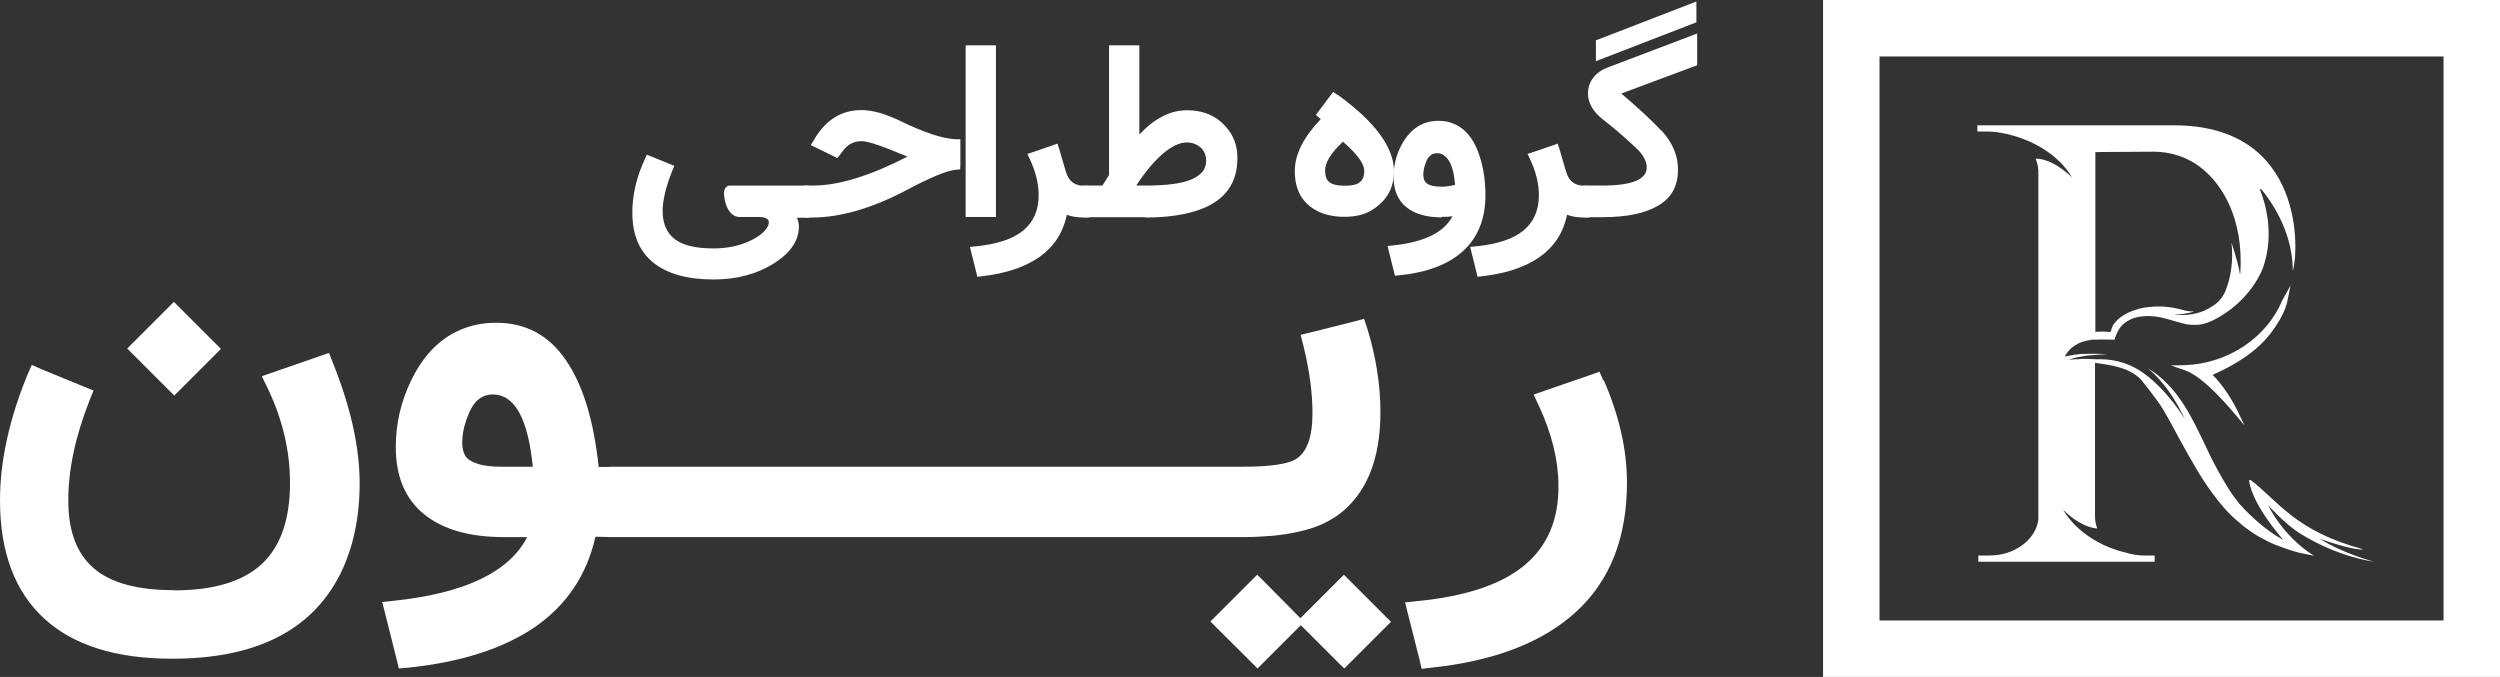
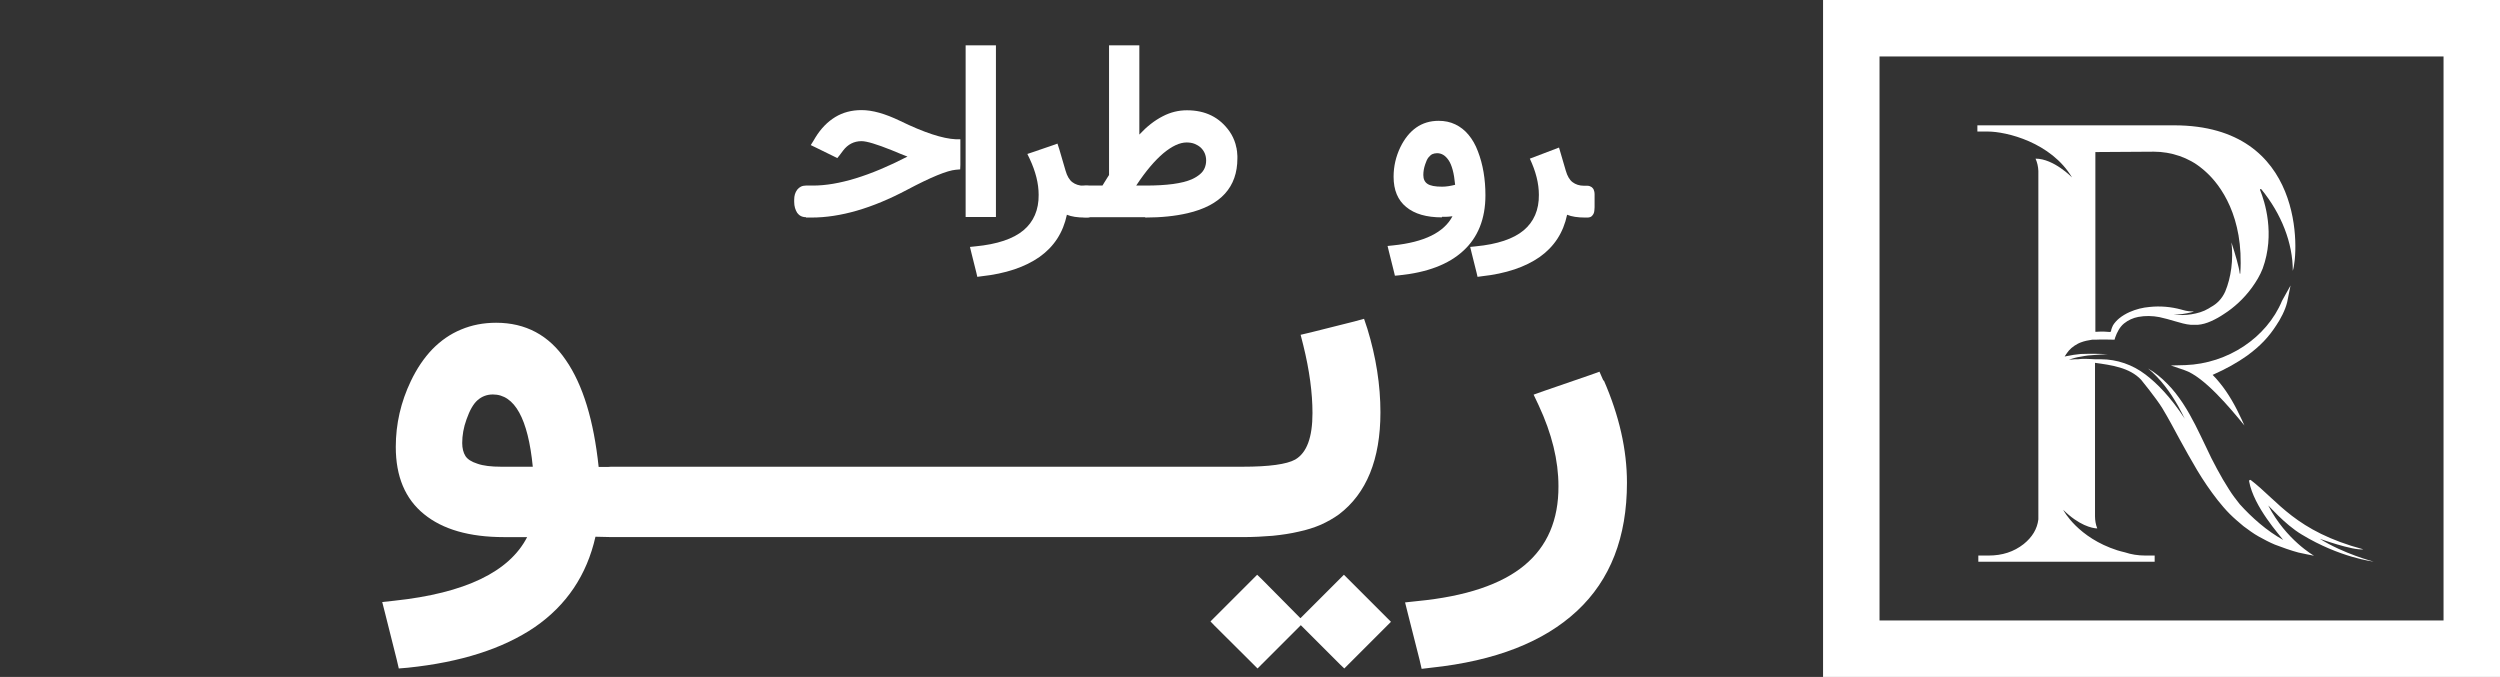
<svg xmlns="http://www.w3.org/2000/svg" id="Layer_2" data-name="Layer 2" viewBox="0 0 132.84 35.97">
  <rect x="0" y="0" width="132.84" height="35.97" fill="#333333" stroke="none" />
  <defs>
    <style>      .cls-1 {        isolation: isolate;      }      .cls-2 {        fill: #fff;        stroke-width: 0px;      }    </style>
  </defs>
  <g id="Layer_2-2" data-name="Layer 2">
    <g>
      <g>
        <path class="cls-2" d="m132.84,35.97h-35.97V0h35.97v35.97Zm-32.97-3h29.97V3h-29.97v29.97Z" />
        <g>
          <path class="cls-2" d="m121.53,16.06c-.1.42-.36.91-.58,1.23-.4.62-.85,1.1-1.55,1.61-.52.37-1.11.7-1.83,1.02.13.13.25.26.36.4.49.59.86,1.27,1.18,1.96l.15.33c-.75-.92-2.14-2.59-3.18-2.94l-.73-.25.77-.02c2.25-.08,4.32-1.45,5.14-3.42l.45-.81-.18.89Z" />
          <path class="cls-2" d="m123.24,28.62s1.77.64,2.34.57c-3.62-.97-4.52-2.56-5.98-3.68-.05-.03-.1,0-.09.07.25,1.36,1.64,2.87,1.81,3.11h0c-.87-.48-1.67-1.19-2.31-1.9h0c-.2-.25-.39-.5-.56-.77-.23-.36-.45-.73-.65-1.11-.2-.37-.4-.76-.58-1.16-.19-.39-.37-.78-.57-1.17-.2-.39-.41-.77-.66-1.15-.24-.36-.51-.72-.82-1.03-.31-.32-.65-.6-1.03-.82.67.56,1.18,1.26,1.6,2,.12.22.24.44.35.67-.75-1.15-1.48-1.89-2.09-2.35-.68-.52-1.51-.81-2.37-.81h-.33.03c-.22,0-.55-.05-.91,0h.15-.26c-.06,0-.1,0-.16.01-.07,0-.14.01-.22.02.2-.08.42-.14.65-.17.24-.05.49-.08.74-.09.23-.02.44-.03.67-.03-.23-.02-.44-.03-.67-.03-.25,0-.51,0-.76.01-.24.02-.48.06-.73.11-.05,0-.08.02-.12.03h0s.02-.06.05-.08c.01-.03.03-.06.05-.08h0s.03-.05.05-.07c.02-.03.05-.06.07-.09.09-.1.18-.18.3-.26.11-.07.23-.14.35-.18.18-.07.39-.11.59-.14h.17c.25-.02,1.02,0,1.02,0l.03-.11c.1-.28.24-.56.47-.75.22-.18.49-.3.76-.35.37-.07.76-.06,1.12.01.28.06.56.14.83.22.28.08.57.17.85.19h.36c.24-.02.48-.09.7-.19.25-.11.48-.24.7-.39.27-.17.52-.37.76-.59.26-.24.5-.51.72-.81.23-.32.43-.65.57-1.01.67-1.84.11-3.56-.14-4.18-.01-.03.03-.07.07-.03,1.07,1.31,1.67,2.85,1.67,4.33.31-.93.7-7.73-6.31-7.73h-10.45v.33h.55c.99,0,3.36.57,4.48,2.44,0,0-.97-1-1.94-1,.09.2.14.42.15.65v18.52c-.06.5-.32.94-.78,1.31-.52.41-1.14.61-1.86.61h-.55v.33h9.37v-.33h-.5c-.39,0-.75-.06-1.08-.17h0c-.14-.03-.27-.07-.41-.11-2.08-.67-2.85-2.1-2.87-2.15.84.83,1.53.98,1.81.99-.08-.2-.12-.42-.12-.65v-8.15h-.01.01c.87.12,1.84.25,2.45.9,0,0,.8.98,1.12,1.5.32.53.62,1.09.92,1.65.31.56.61,1.11.94,1.66.33.55.69,1.08,1.09,1.59.2.25.41.5.64.73s.48.44.73.65c.26.19.52.39.81.55s.57.31.86.43c.3.12.93.34,1.25.42.24.06.69.14.83.17,0,0-1.48-.83-2.43-2.66-.03-.07.85.98,1.77,1.53,2.04,1.24,3.82,1.44,3.82,1.44h0s-1.59-.41-2.87-1.22Zm-11.93-20.54l3.14-.02c.91,0,1.86.31,2.56.9.07.06.15.12.22.19h0c.75.68,2.01,2.36,1.81,5.38,0,.02-.03.02-.03,0-.03-.32-.23-1-.44-1.65.11.91-.02,1.87-.33,2.61-.18.4-.45.66-.77.83-.03.02-.08.05-.11.07-.28.17-.6.26-.92.31-.32.05-.64.05-.95.02.32,0,.64-.05.93-.12.06-.01.1-.03.16-.05-.2,0-.4-.02-.56-.07-.03-.01-.07-.02-.11-.03-.55-.15-1.12-.2-1.69-.14-.36.03-.72.12-1.06.27-.2.09-.39.2-.56.34-.12.1-.24.23-.32.36-.03.07-.07.14-.09.22-.02.07,0,.14-.09.14s-.19-.02-.3-.02c-.15,0-.3,0-.43.01h-.03v-9.58.02Z" />
        </g>
      </g>
      <g class="cls-1">
        <g>
-           <path class="cls-2" d="m9.25,31.37c2.12,0,3.68-.48,4.67-1.41s1.49-2.36,1.49-4.3c0-1.73-.41-3.43-1.22-5.1l-.28-.57.61-.21,2.45-.85.51-.18.2.51c.95,2.36,1.43,4.5,1.43,6.42,0,1.84-.35,3.44-1.02,4.8-1.51,3.02-4.5,4.53-8.96,4.52-2.97,0-5.23-.71-6.78-2.13S0,29.35,0,26.59c0-2.09.49-4.31,1.46-6.68l.23-.52.52.23,2.24.92.52.21-.21.52c-.76,1.93-1.14,3.72-1.13,5.35,0,1.62.46,2.82,1.37,3.59.9.77,2.32,1.15,4.25,1.15Zm-2.28-13.06l2.06-2.06.21-.21.21.21,2.08,2.08.21.21-.21.21-2.06,2.06-.21.21-.21-.21-2.08-2.08-.21-.21.21-.21Z" />
          <path class="cls-2" d="m73.7,32.83l-2.08-2.08-.21-.21-2.3,2.3h-.02s-2.07-2.09-2.07-2.09l-.22-.21-2.27,2.27-.21.21.21.22,2.08,2.07.21.21.21-.21,2.09-2.09.02.02,2.07,2.07.22.21.21-.21,2.27-2.27-.21-.21Z" />
          <path class="cls-2" d="m72.65,17.45l-.17-.51-.51.14-2.31.58-.55.13.14.55c.33,1.33.49,2.54.49,3.61,0,1.29-.3,2.11-.92,2.47-.45.25-1.38.38-2.79.38h-33.47c-.08,0-.15,0-.23.01h-.52c-.26-2.46-.83-4.35-1.74-5.67-.9-1.33-2.14-1.99-3.71-1.99-.67,0-1.29.12-1.86.36-.58.24-1.08.59-1.53,1.05-.44.46-.82,1.02-1.14,1.69-.53,1.11-.8,2.27-.8,3.5,0,1.57.5,2.76,1.5,3.57.99.81,2.41,1.22,4.25,1.22h1.23c-.95,1.85-3.3,2.98-7.06,3.38l-.64.07.16.63.61,2.43.11.47.48-.04c2.81-.29,5.06-1.01,6.75-2.16,1.68-1.16,2.76-2.76,3.22-4.8l.87.02h33.52c.58,0,1.11-.03,1.6-.07.49-.05.96-.12,1.38-.22.43-.09.83-.22,1.18-.37.35-.16.67-.34.96-.55,1.46-1.11,2.2-2.92,2.2-5.42,0-1.44-.23-2.93-.7-4.46Zm-46.01,7.35c-.54,0-.96-.05-1.27-.16-.32-.1-.53-.24-.64-.41-.11-.18-.17-.41-.17-.69,0-.4.07-.82.23-1.26.17-.48.36-.82.59-1.02.23-.2.5-.3.81-.3,1.16,0,1.87,1.29,2.12,3.84h-1.67Z" />
          <path class="cls-2" d="m85.22,20.21c.82,1.88,1.23,3.69,1.23,5.44,0,2.89-.88,5.16-2.65,6.81-1.77,1.65-4.35,2.66-7.76,3.02l-.5.06-.11-.48-.61-2.41-.16-.64.65-.07c2.58-.25,4.47-.89,5.69-1.9s1.82-2.42,1.81-4.21c0-1.36-.35-2.79-1.05-4.29l-.27-.57.59-.21,2.41-.83.5-.18.21.48Z" />
        </g>
        <g>
-           <path class="cls-2" d="m42.9,9.87c.06,0,.1,0,.14.03.04.02.07.04.1.06.03.02.05.05.07.1.02.04.03.08.04.11s.02.07.02.13c0,.06,0,.1,0,.12v.6s0,.08,0,.15c0,.07-.02.12-.03.15s-.04.07-.07.12c-.03.04-.06.08-.11.1-.05.02-.1.03-.17.03h-.54c.06.14.1.3.1.46,0,.74-.43,1.38-1.26,1.92-.92.6-2.01.9-3.26.9-1.41,0-2.48-.3-3.22-.9-.74-.6-1.11-1.48-1.11-2.65,0-.94.22-1.89.67-2.86l.1-.22.23.09,1,.41.23.09-.1.24c-.35.88-.52,1.6-.52,2.16,0,.67.22,1.17.65,1.5.43.33,1.12.49,2.06.49.71,0,1.34-.13,1.9-.39.44-.2.75-.43.93-.7.07-.11.1-.2.1-.29,0-.05,0-.08-.02-.11-.01-.03-.04-.06-.08-.09-.04-.03-.1-.05-.18-.07s-.18-.02-.31-.02h-1c-.19-.02-.34-.1-.46-.25s-.21-.32-.26-.54c-.03-.11-.04-.19-.05-.26-.01-.07-.02-.13-.02-.2,0-.22.08-.35.23-.41h.04s.04-.01.04-.01h4.09Z" />
          <path class="cls-2" d="m42.83,11.54c-.21,0-.36-.08-.47-.23-.1-.16-.16-.35-.16-.58v-.12c0-.21.05-.38.16-.53.11-.14.26-.22.46-.22h.38c1.35,0,3.02-.51,5.02-1.54-.22-.08-.5-.2-.84-.34-.8-.32-1.33-.48-1.6-.48-.4,0-.73.17-.98.5l-.18.24-.13.16-.18-.09-.98-.48-.25-.12.15-.24.1-.17c.29-.47.64-.83,1.05-1.08s.88-.37,1.4-.37c.58,0,1.25.19,2.04.57,1.29.63,2.28.95,2.97.98h.24v1.36s-.01.24-.01.24l-.23.02c-.46.04-1.32.39-2.6,1.07-1.85.98-3.54,1.47-5.07,1.47h-.3Z" />
          <path class="cls-2" d="m51.57,2.41h1.35v9.12h-1.61V2.41h.25Z" />
          <path class="cls-2" d="m56.26,7.84l.36,1.23c.08.28.2.49.36.61s.36.19.61.19h.18s.08,0,.12.02.07.03.1.05.05.05.07.07c.02.02.04.05.05.09s.02.07.03.1c0,.02.01.06.01.11,0,.05,0,.08,0,.1,0,.02,0,.05,0,.1v.23s0,.04,0,.11c0,.07,0,.12,0,.16,0,.03,0,.08-.01.15,0,.07-.02.12-.03.16s-.04.08-.07.12c-.03.04-.06.07-.11.09-.05.02-.1.03-.16.03h-.11c-.41,0-.73-.05-.97-.15-.2.95-.68,1.69-1.45,2.24-.77.54-1.8.89-3.09,1.03l-.22.03-.05-.22-.27-1.08-.07-.29.29-.03c1.16-.11,2.01-.4,2.55-.85s.82-1.09.81-1.89c0-.6-.16-1.24-.48-1.92l-.12-.25.27-.09,1.08-.37.25-.09.08.25Z" />
          <path class="cls-2" d="m60.85,11.54h-3.19c-.21,0-.36-.08-.46-.23-.11-.16-.16-.35-.16-.58v-.12c0-.21.05-.39.16-.53.11-.14.26-.22.46-.22h.92s.03-.05.05-.08.04-.06.06-.1c.02-.03.04-.07.07-.11s.05-.08.08-.13c.03-.04.06-.09.09-.14V2.41h1.61v4.74c.4-.43.81-.75,1.24-.97.42-.22.85-.32,1.29-.32.98,0,1.73.37,2.26,1.12.14.2.25.43.32.67.01.04.02.08.03.13.01.04.02.08.03.12,0,.04.01.08.02.13s0,.08.01.13,0,.08.01.13v.13c0,1.52-.88,2.5-2.65,2.91-.64.15-1.39.23-2.25.23Zm-.48-1.68h.51c1.12,0,1.93-.11,2.44-.33.18-.08.32-.17.44-.27s.2-.21.25-.33c.05-.12.08-.25.08-.4,0-.28-.1-.51-.29-.69-.1-.09-.21-.15-.33-.2-.13-.05-.27-.07-.42-.07-.36,0-.77.19-1.23.57-.45.38-.94.95-1.44,1.71Z" />
-           <path class="cls-2" d="m71.06,5.02c.99.72,1.75,1.42,2.25,2.1s.76,1.33.76,1.98c0,.89-.39,1.58-1.17,2.06-.37.24-.86.36-1.47.36-.55,0-1.02-.1-1.42-.3-.4-.2-.7-.48-.91-.84-.2-.36-.3-.79-.3-1.29,0-.88.46-1.8,1.38-2.76l-.08-.07-.18-.15.14-.19.63-.84.15-.2.2.15Zm.3,2.51c-.33.3-.57.59-.72.84-.16.26-.23.49-.23.69,0,.14.02.26.05.36s.09.18.17.25c.08.07.19.12.32.15.13.03.29.05.49.05.39,0,.66-.06.82-.19.16-.13.24-.34.23-.62,0-.17-.09-.39-.28-.65-.19-.26-.47-.55-.84-.87Z" />
          <path class="cls-2" d="m76.62,11.55c-.82,0-1.45-.18-1.9-.55-.45-.37-.67-.9-.67-1.61,0-.55.12-1.07.36-1.57.22-.45.5-.8.84-1.04.34-.24.74-.36,1.19-.36.33,0,.62.06.89.19s.5.31.7.55c.2.24.37.53.5.88.27.7.4,1.48.4,2.34,0,1.25-.4,2.24-1.18,2.95-.78.72-1.92,1.15-3.41,1.3l-.22.02-.05-.21-.27-1.08-.07-.29.29-.03c1.66-.17,2.71-.69,3.16-1.55-.15.02-.26.03-.35.03-.08,0-.15,0-.21,0Zm.7-1.73c-.03-.31-.07-.57-.13-.79s-.13-.39-.22-.52-.18-.22-.28-.28c-.1-.06-.21-.09-.33-.09-.09,0-.18.02-.25.05-.07.03-.14.1-.21.18-.07.09-.12.21-.17.36-.07.2-.1.39-.1.57,0,.21.07.37.22.47s.4.15.78.15c.22,0,.45-.04.69-.1Z" />
-           <path class="cls-2" d="m82.84,7.84l.36,1.23c.08.28.2.49.36.61s.36.19.61.19h.18s.08,0,.12.02.07.03.1.05.05.05.07.07c.02.02.04.05.05.09s.02.07.03.1c0,.02.01.06.01.11,0,.05,0,.08,0,.1,0,.02,0,.05,0,.1v.23s0,.04,0,.11c0,.07,0,.12,0,.16,0,.03,0,.08-.01.15,0,.07-.02.12-.03.16s-.04.08-.07.12c-.03.04-.06.07-.11.09-.05.02-.1.03-.16.03h-.11c-.41,0-.73-.05-.97-.15-.2.95-.68,1.69-1.45,2.24-.77.54-1.8.89-3.09,1.03l-.22.03-.05-.22-.27-1.08-.07-.29.29-.03c1.16-.11,2.01-.4,2.55-.85s.82-1.09.81-1.89c0-.6-.16-1.24-.48-1.92l-.12-.25.27-.09,1.08-.37.25-.09.08.25Z" />
-           <path class="cls-2" d="m88.28,6.93c.3.32.52.66.67,1.02.15.36.22.73.21,1.12-.01.83-.36,1.46-1.06,1.86-.69.41-1.68.61-2.95.61h-.91c-.21,0-.36-.08-.47-.23-.1-.16-.16-.35-.16-.58v-.12c0-.21.05-.38.16-.53.11-.14.26-.22.46-.22h.9c1.57,0,2.37-.32,2.37-.96,0-.34-.19-.69-.58-1.05-.32-.3-.63-.58-.91-.82-.29-.25-.56-.47-.81-.66-.55-.43-.82-.89-.82-1.39,0-.33.09-.61.28-.85.18-.24.44-.42.78-.55l4.4-1.67.34-.13v1.69l-.17.06-3.86,1.44c.94.8,1.65,1.46,2.11,1.96Zm1.77-5.71l-5.07,1.96-.18.07v-1.11l.09-.03,5.07-1.96.18-.07v1.11l-.09.03Z" />
+           <path class="cls-2" d="m82.84,7.84l.36,1.23c.08.28.2.49.36.61s.36.19.61.19h.18s.08,0,.12.02.07.03.1.05.05.05.07.07c.02.02.04.05.05.09s.02.07.03.1c0,.02.01.06.01.11,0,.05,0,.08,0,.1,0,.02,0,.05,0,.1v.23s0,.04,0,.11c0,.07,0,.12,0,.16,0,.03,0,.08-.01.15,0,.07-.02.12-.03.16s-.04.08-.07.12c-.03.04-.06.07-.11.09-.05.02-.1.03-.16.03h-.11c-.41,0-.73-.05-.97-.15-.2.95-.68,1.69-1.45,2.24-.77.54-1.8.89-3.09,1.03l-.22.03-.05-.22-.27-1.08-.07-.29.29-.03c1.16-.11,2.01-.4,2.55-.85s.82-1.09.81-1.89c0-.6-.16-1.24-.48-1.92Z" />
        </g>
      </g>
    </g>
  </g>
</svg>